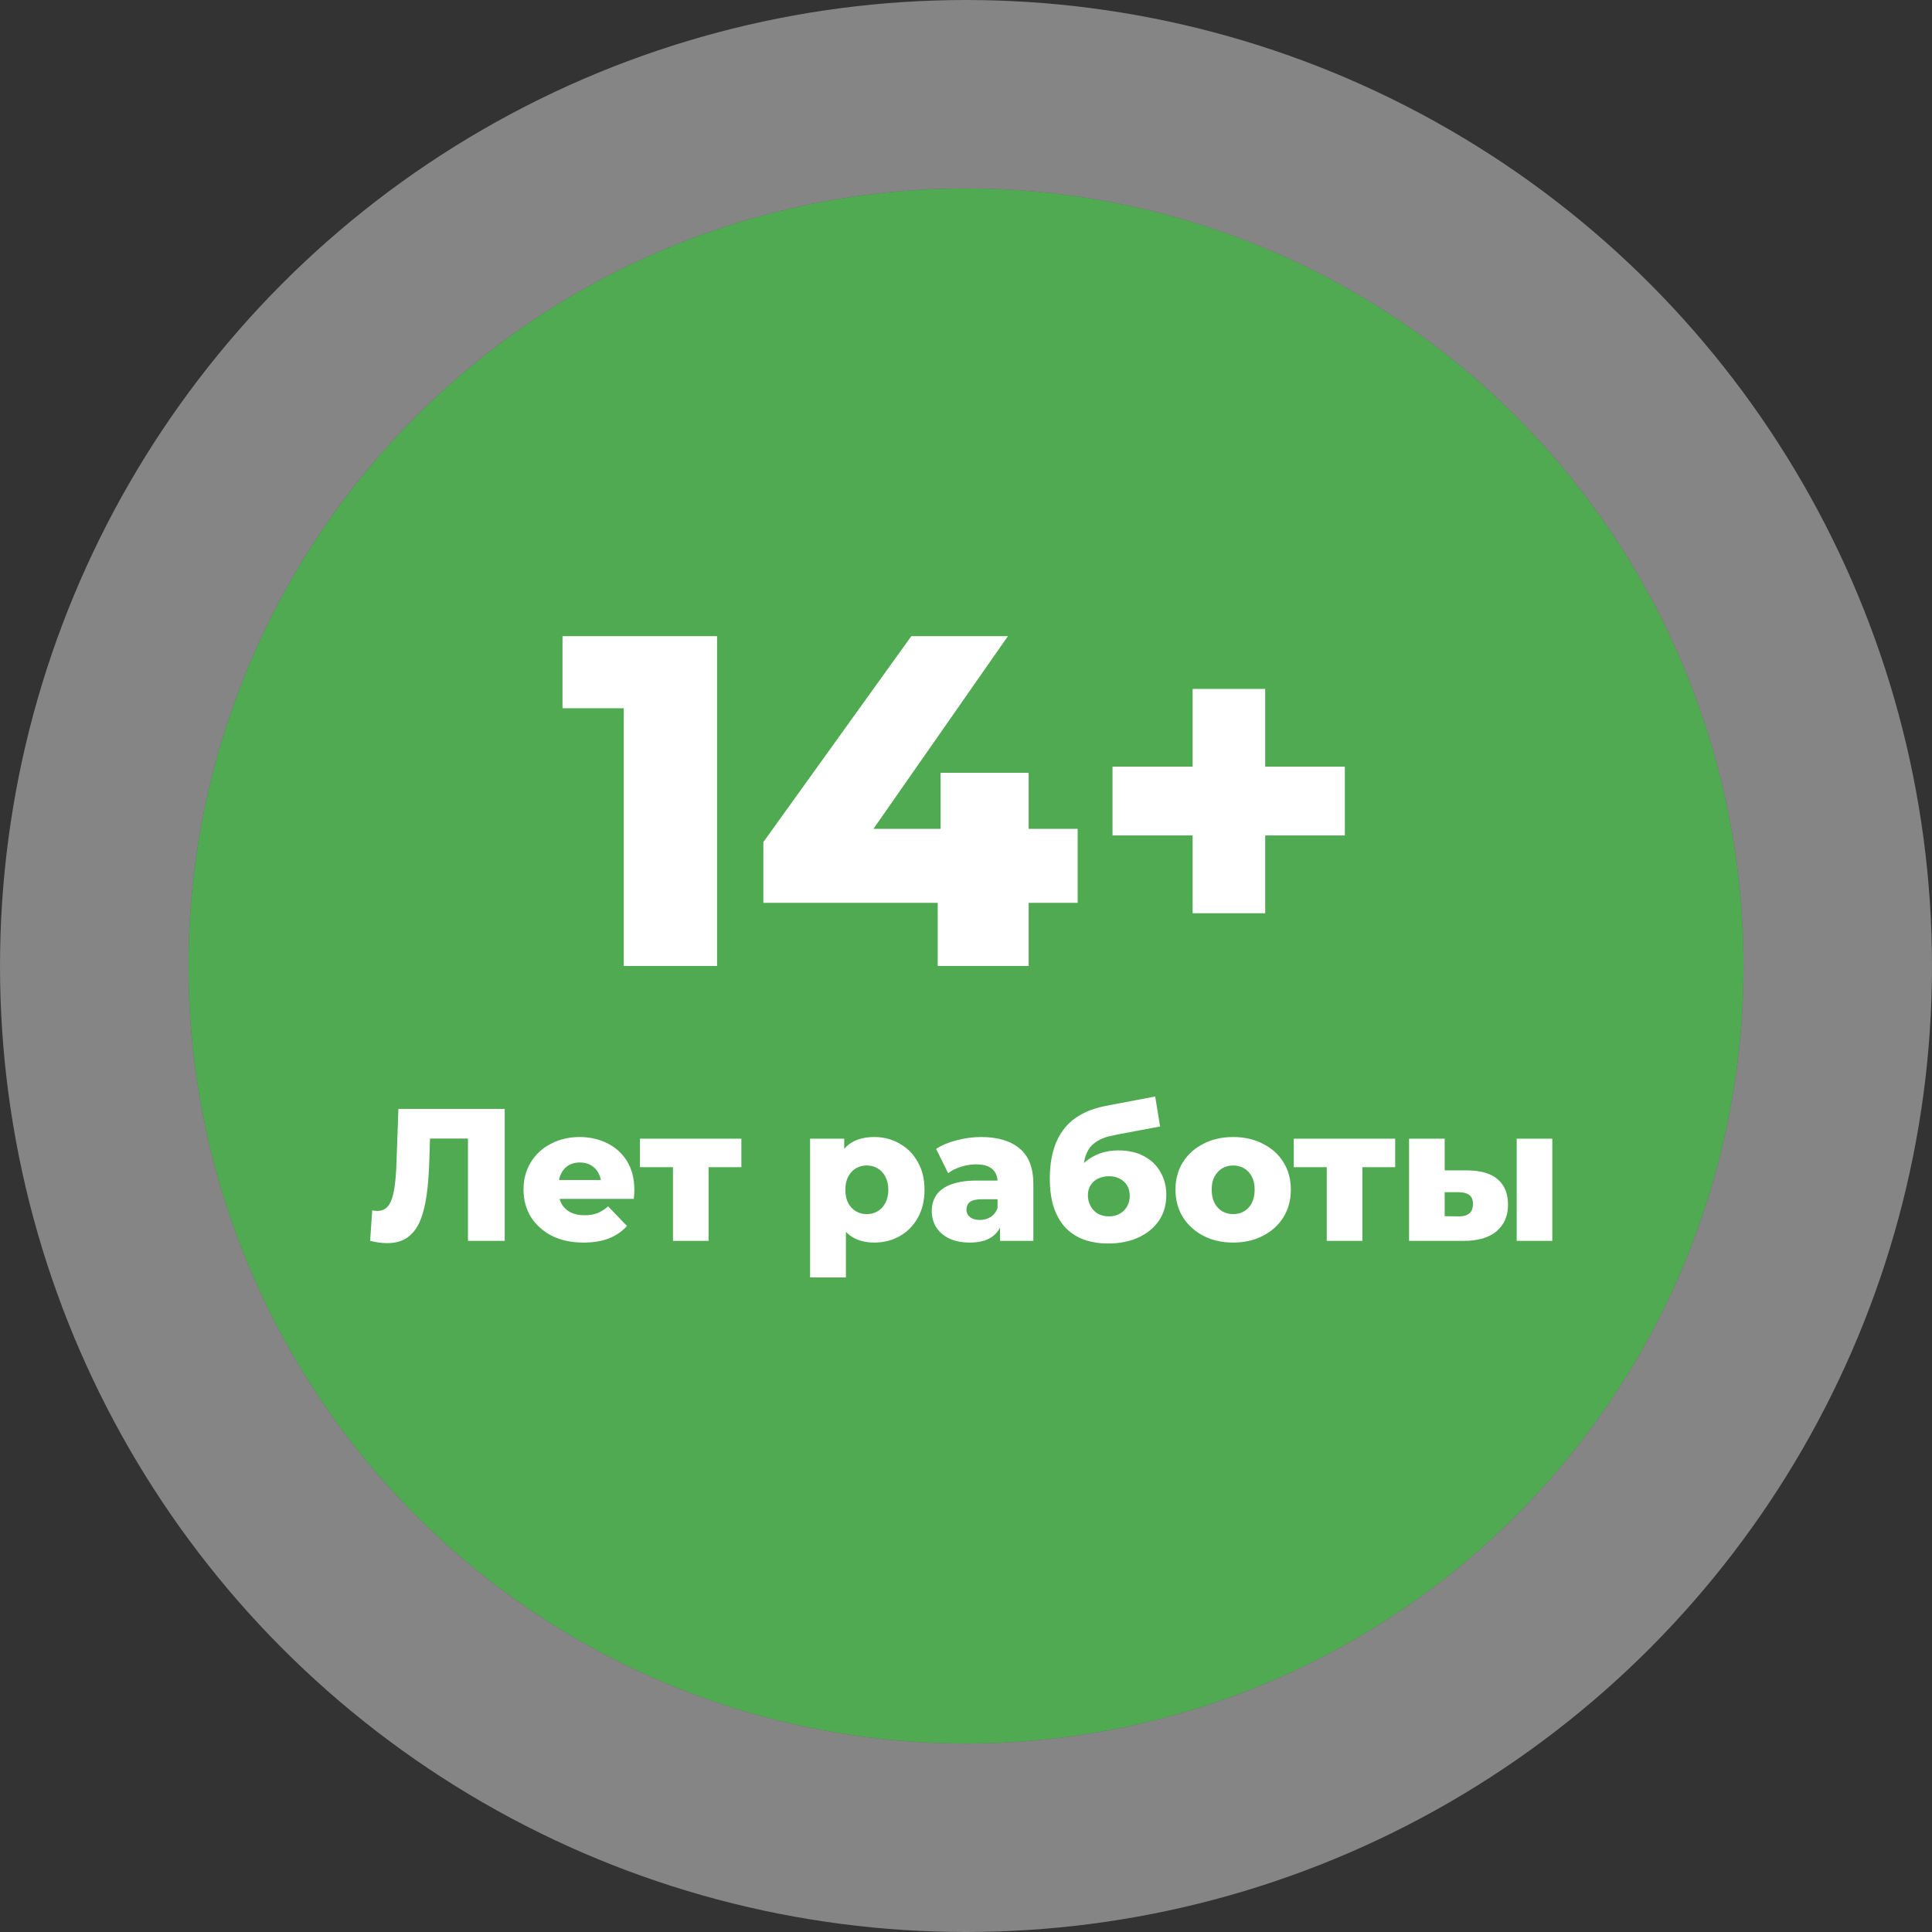
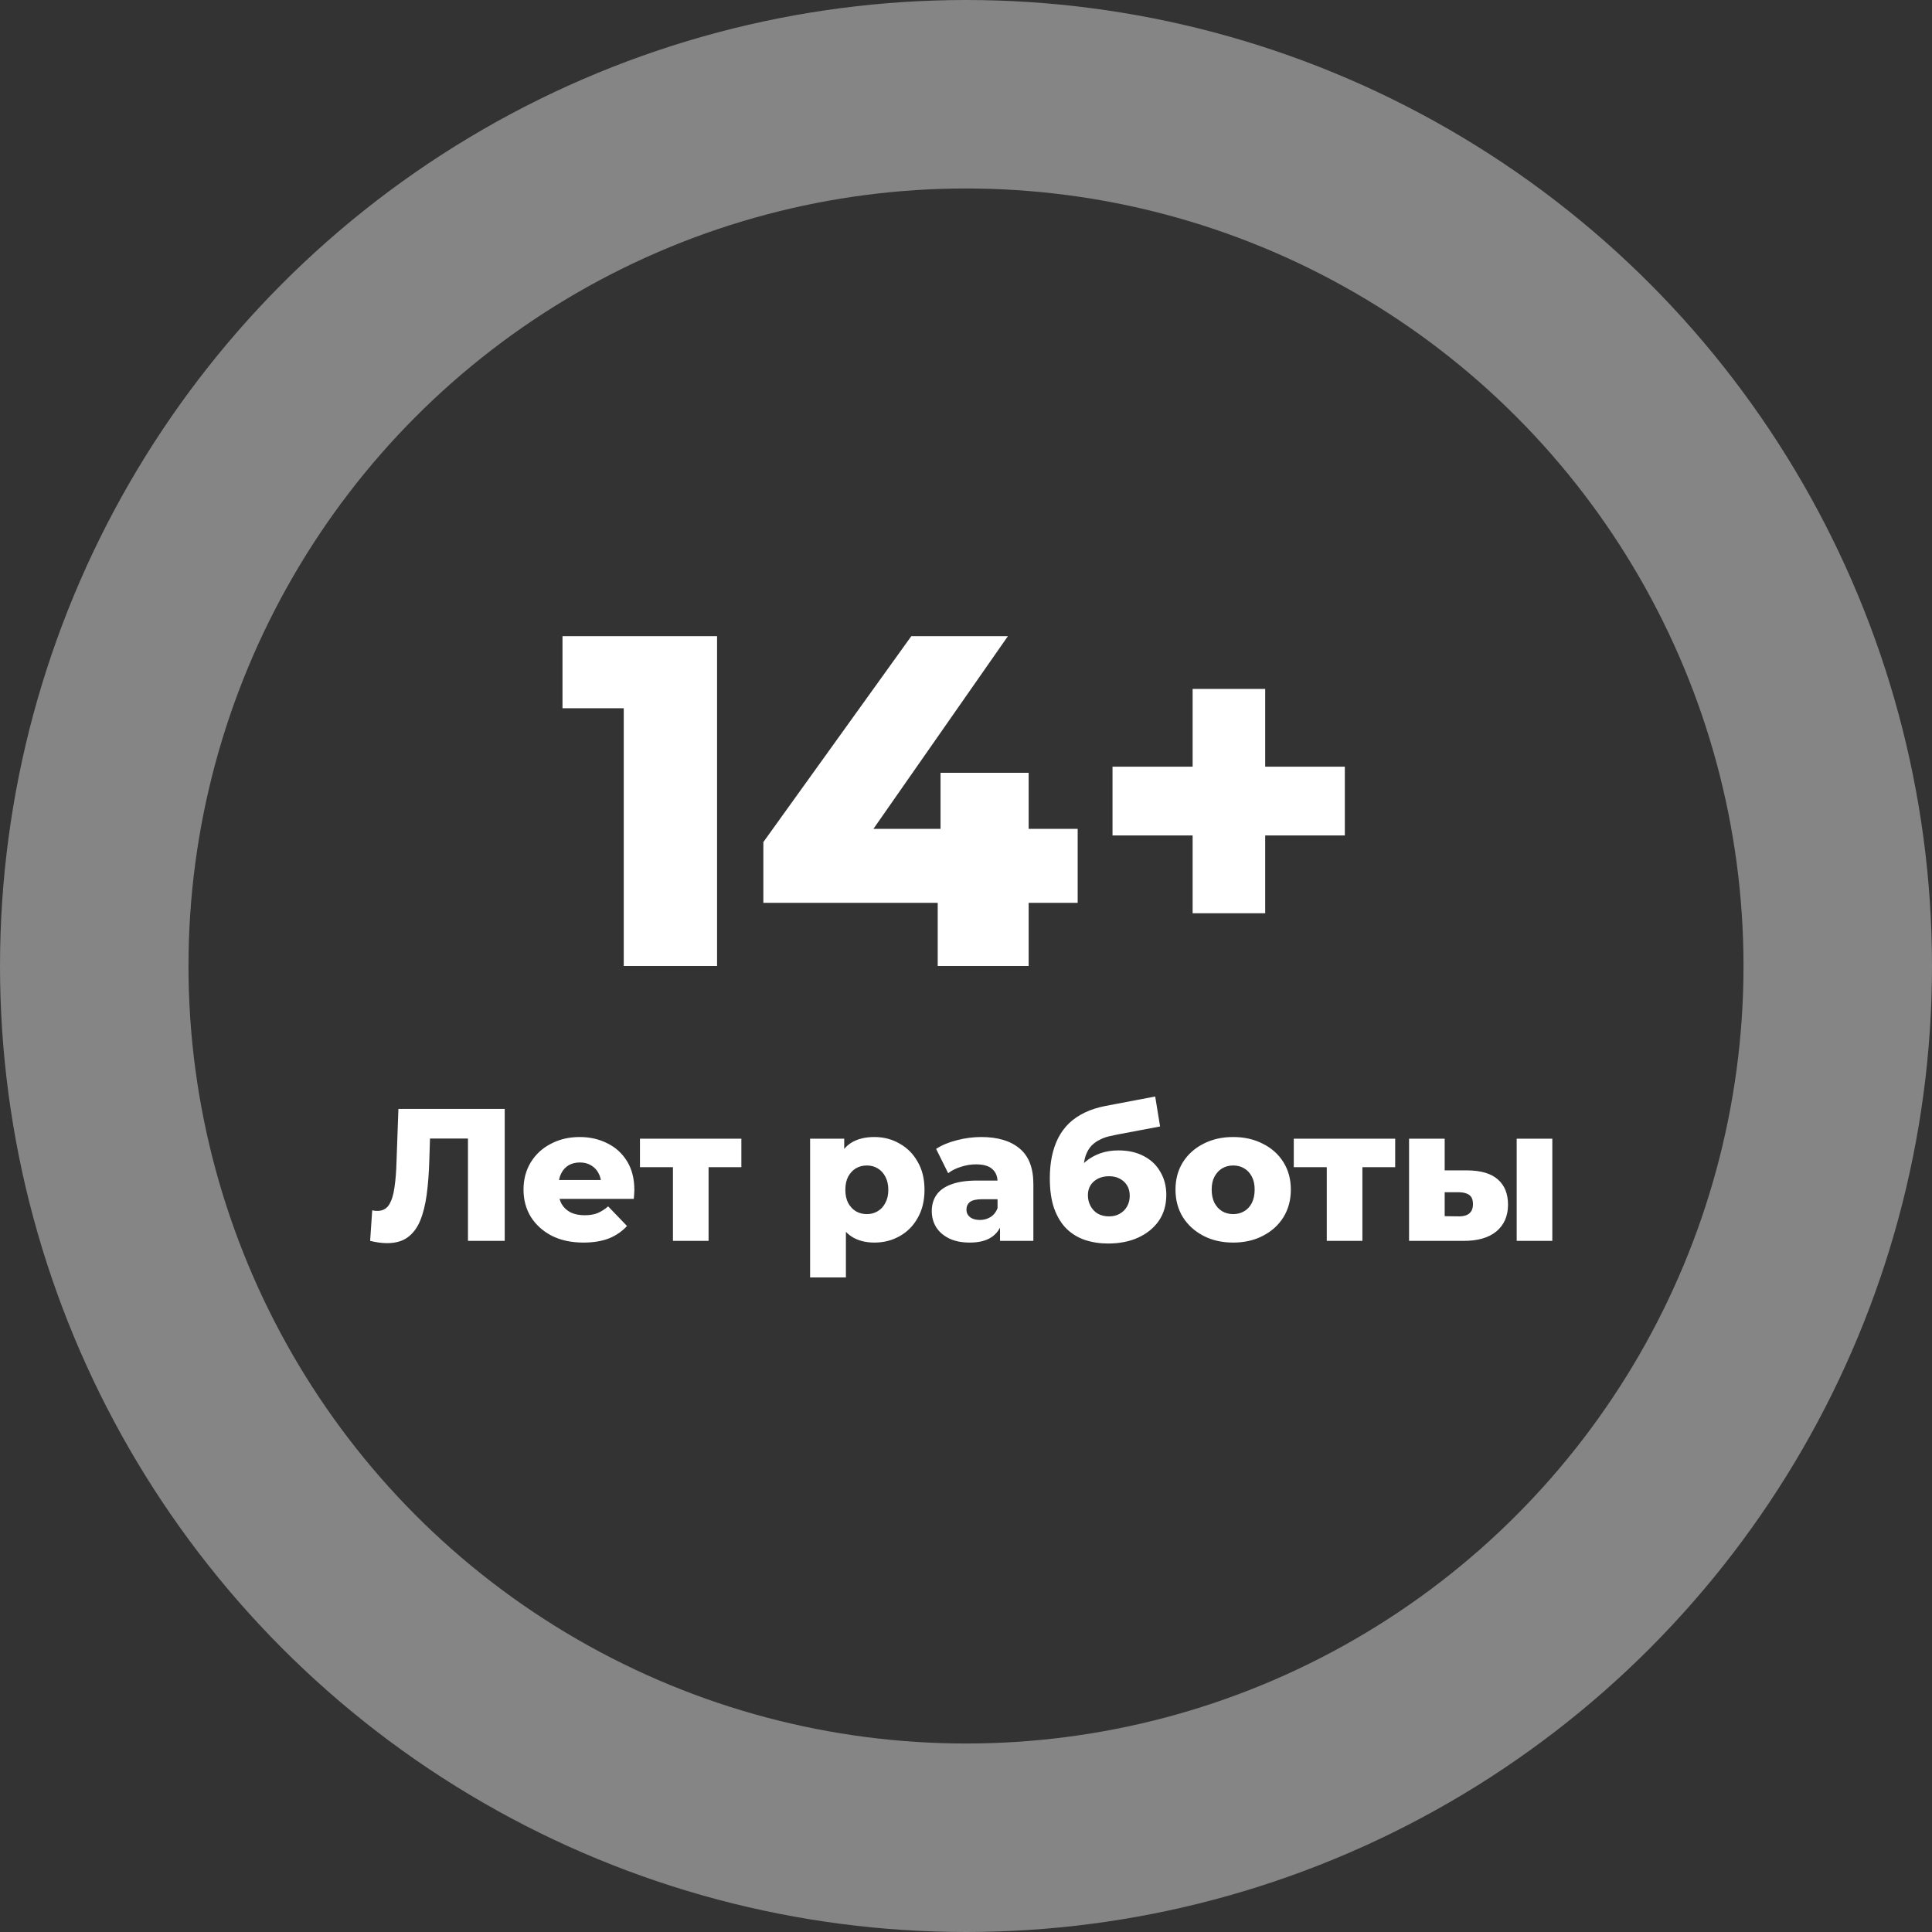
<svg xmlns="http://www.w3.org/2000/svg" width="246" height="246" viewBox="0 0 246 246" fill="none">
  <rect x="0" y="0" width="246" height="246" fill="#333333" stroke="none" />
-   <circle cx="123" cy="123" r="99" fill="#50AA51" />
  <circle cx="123" cy="123" r="111" stroke="white" stroke-opacity="0.4" stroke-width="24" />
  <path d="M79.422 123V85.26L84.522 90.18H71.622V81H91.302V123H79.422ZM97.198 114.96V107.22L116.038 81H128.338L110.038 107.22L104.398 105.54H137.218V114.96H97.198ZM119.398 123V114.96L119.758 105.54V98.4H130.978V123H119.398ZM151.856 116.28V87.72H161.096V116.28H151.856ZM141.656 106.38V97.62H171.236V106.38H141.656ZM49.289 158.288C48.969 158.288 48.625 158.264 48.257 158.216C47.905 158.168 47.529 158.096 47.129 158L47.393 154.112C47.617 154.16 47.833 154.184 48.041 154.184C48.697 154.184 49.193 153.928 49.529 153.416C49.865 152.888 50.097 152.152 50.225 151.208C50.369 150.264 50.457 149.16 50.489 147.896L50.729 141.2H64.265V158H59.585V143.912L60.617 144.968H53.825L54.785 143.864L54.665 147.704C54.617 149.336 54.505 150.808 54.329 152.12C54.153 153.416 53.873 154.528 53.489 155.456C53.105 156.368 52.569 157.072 51.881 157.568C51.209 158.048 50.345 158.288 49.289 158.288ZM74.291 158.216C72.755 158.216 71.411 157.928 70.259 157.352C69.123 156.76 68.235 155.96 67.595 154.952C66.971 153.928 66.659 152.768 66.659 151.472C66.659 150.176 66.963 149.024 67.571 148.016C68.195 146.992 69.051 146.2 70.139 145.64C71.227 145.064 72.451 144.776 73.811 144.776C75.091 144.776 76.259 145.04 77.315 145.568C78.371 146.08 79.211 146.84 79.835 147.848C80.459 148.856 80.771 150.08 80.771 151.52C80.771 151.68 80.763 151.864 80.747 152.072C80.731 152.28 80.715 152.472 80.699 152.648H70.403V150.248H78.275L76.547 150.92C76.563 150.328 76.451 149.816 76.211 149.384C75.987 148.952 75.667 148.616 75.251 148.376C74.851 148.136 74.379 148.016 73.835 148.016C73.291 148.016 72.811 148.136 72.395 148.376C71.995 148.616 71.683 148.96 71.459 149.408C71.235 149.84 71.123 150.352 71.123 150.944V151.64C71.123 152.28 71.251 152.832 71.507 153.296C71.779 153.76 72.163 154.12 72.659 154.376C73.155 154.616 73.747 154.736 74.435 154.736C75.075 154.736 75.619 154.648 76.067 154.472C76.531 154.28 76.987 153.992 77.435 153.608L79.835 156.104C79.211 156.792 78.443 157.32 77.531 157.688C76.619 158.04 75.539 158.216 74.291 158.216ZM85.686 158V147.608L86.67 148.616H81.486V144.992H94.398V148.616H89.214L90.222 147.608V158H85.686ZM111.333 158.216C110.229 158.216 109.285 157.976 108.501 157.496C107.717 157 107.117 156.264 106.701 155.288C106.301 154.296 106.101 153.032 106.101 151.496C106.101 149.944 106.293 148.68 106.677 147.704C107.061 146.712 107.637 145.976 108.405 145.496C109.189 145.016 110.165 144.776 111.333 144.776C112.517 144.776 113.589 145.056 114.549 145.616C115.525 146.16 116.293 146.936 116.853 147.944C117.429 148.936 117.717 150.12 117.717 151.496C117.717 152.872 117.429 154.064 116.853 155.072C116.293 156.08 115.525 156.856 114.549 157.4C113.589 157.944 112.517 158.216 111.333 158.216ZM103.149 162.656V144.992H107.493V147.2L107.469 151.496L107.709 155.816V162.656H103.149ZM110.373 154.592C110.885 154.592 111.341 154.472 111.741 154.232C112.157 153.992 112.485 153.64 112.725 153.176C112.981 152.712 113.109 152.152 113.109 151.496C113.109 150.84 112.981 150.28 112.725 149.816C112.485 149.352 112.157 149 111.741 148.76C111.341 148.52 110.885 148.4 110.373 148.4C109.861 148.4 109.397 148.52 108.981 148.76C108.581 149 108.253 149.352 107.997 149.816C107.757 150.28 107.637 150.84 107.637 151.496C107.637 152.152 107.757 152.712 107.997 153.176C108.253 153.64 108.581 153.992 108.981 154.232C109.397 154.472 109.861 154.592 110.373 154.592ZM127.33 158V155.576L127.018 154.976V150.512C127.018 149.792 126.794 149.24 126.346 148.856C125.914 148.456 125.218 148.256 124.258 148.256C123.634 148.256 123.002 148.36 122.362 148.568C121.722 148.76 121.178 149.032 120.73 149.384L119.194 146.288C119.93 145.808 120.81 145.44 121.834 145.184C122.874 144.912 123.906 144.776 124.93 144.776C127.042 144.776 128.674 145.264 129.826 146.24C130.994 147.2 131.578 148.712 131.578 150.776V158H127.33ZM123.49 158.216C122.45 158.216 121.57 158.04 120.85 157.688C120.13 157.336 119.578 156.856 119.194 156.248C118.826 155.64 118.642 154.96 118.642 154.208C118.642 153.408 118.842 152.72 119.242 152.144C119.658 151.552 120.29 151.104 121.138 150.8C121.986 150.48 123.082 150.32 124.426 150.32H127.498V152.696H125.05C124.314 152.696 123.794 152.816 123.49 153.056C123.202 153.296 123.058 153.616 123.058 154.016C123.058 154.416 123.21 154.736 123.514 154.976C123.818 155.216 124.234 155.336 124.762 155.336C125.258 155.336 125.706 155.216 126.106 154.976C126.522 154.72 126.826 154.336 127.018 153.824L127.642 155.504C127.402 156.4 126.93 157.08 126.226 157.544C125.538 157.992 124.626 158.216 123.49 158.216ZM141.089 158.336C140.033 158.336 139.049 158.184 138.137 157.88C137.241 157.576 136.457 157.096 135.785 156.44C135.129 155.784 134.609 154.928 134.225 153.872C133.857 152.816 133.673 151.536 133.673 150.032C133.673 149.024 133.761 148.096 133.937 147.248C134.113 146.4 134.377 145.624 134.729 144.92C135.097 144.2 135.561 143.568 136.121 143.024C136.697 142.48 137.369 142.024 138.137 141.656C138.905 141.288 139.785 141.008 140.777 140.816L147.089 139.616L147.713 143.432L142.241 144.464C141.905 144.528 141.537 144.608 141.137 144.704C140.753 144.8 140.377 144.944 140.009 145.136C139.641 145.312 139.297 145.56 138.977 145.88C138.673 146.2 138.425 146.624 138.233 147.152C138.057 147.664 137.969 148.304 137.969 149.072C137.969 149.296 137.977 149.48 137.993 149.624C138.025 149.752 138.049 149.904 138.065 150.08C138.081 150.24 138.089 150.488 138.089 150.824L136.817 149.648C137.201 148.976 137.657 148.408 138.185 147.944C138.729 147.48 139.353 147.12 140.057 146.864C140.761 146.608 141.545 146.48 142.409 146.48C143.673 146.48 144.761 146.728 145.673 147.224C146.585 147.704 147.281 148.376 147.761 149.24C148.257 150.088 148.505 151.056 148.505 152.144C148.505 153.424 148.185 154.528 147.545 155.456C146.905 156.368 146.025 157.08 144.905 157.592C143.801 158.088 142.529 158.336 141.089 158.336ZM141.209 154.88C141.737 154.88 142.193 154.768 142.577 154.544C142.977 154.32 143.289 154.008 143.513 153.608C143.737 153.208 143.849 152.76 143.849 152.264C143.849 151.752 143.737 151.312 143.513 150.944C143.289 150.576 142.977 150.288 142.577 150.08C142.193 149.872 141.737 149.768 141.209 149.768C140.681 149.768 140.209 149.872 139.793 150.08C139.393 150.288 139.081 150.568 138.857 150.92C138.633 151.272 138.521 151.696 138.521 152.192C138.521 152.688 138.633 153.144 138.857 153.56C139.081 153.976 139.393 154.304 139.793 154.544C140.209 154.768 140.681 154.88 141.209 154.88ZM157.018 158.216C155.594 158.216 154.33 157.928 153.226 157.352C152.122 156.776 151.25 155.984 150.61 154.976C149.986 153.952 149.674 152.784 149.674 151.472C149.674 150.16 149.986 149 150.61 147.992C151.25 146.984 152.122 146.2 153.226 145.64C154.33 145.064 155.594 144.776 157.018 144.776C158.442 144.776 159.706 145.064 160.81 145.64C161.93 146.2 162.802 146.984 163.426 147.992C164.05 149 164.362 150.16 164.362 151.472C164.362 152.784 164.05 153.952 163.426 154.976C162.802 155.984 161.93 156.776 160.81 157.352C159.706 157.928 158.442 158.216 157.018 158.216ZM157.018 154.592C157.546 154.592 158.01 154.472 158.41 154.232C158.826 153.992 159.154 153.64 159.394 153.176C159.634 152.696 159.754 152.128 159.754 151.472C159.754 150.816 159.634 150.264 159.394 149.816C159.154 149.352 158.826 149 158.41 148.76C158.01 148.52 157.546 148.4 157.018 148.4C156.506 148.4 156.042 148.52 155.626 148.76C155.226 149 154.898 149.352 154.642 149.816C154.402 150.264 154.282 150.816 154.282 151.472C154.282 152.128 154.402 152.696 154.642 153.176C154.898 153.64 155.226 153.992 155.626 154.232C156.042 154.472 156.506 154.592 157.018 154.592ZM168.936 158V147.608L169.92 148.616H164.736V144.992H177.648V148.616H172.464L173.472 147.608V158H168.936ZM193.119 158V144.992H197.655V158H193.119ZM186.855 149.024C188.583 149.04 189.871 149.424 190.719 150.176C191.583 150.928 192.015 152 192.015 153.392C192.015 154.832 191.519 155.968 190.527 156.8C189.535 157.616 188.119 158.016 186.279 158H179.415V144.992H183.951V149.024H186.855ZM185.823 154.88C186.367 154.88 186.791 154.752 187.095 154.496C187.399 154.24 187.551 153.848 187.551 153.32C187.551 152.776 187.399 152.392 187.095 152.168C186.807 151.944 186.383 151.824 185.823 151.808H183.951V154.856L185.823 154.88Z" fill="white" />
</svg>